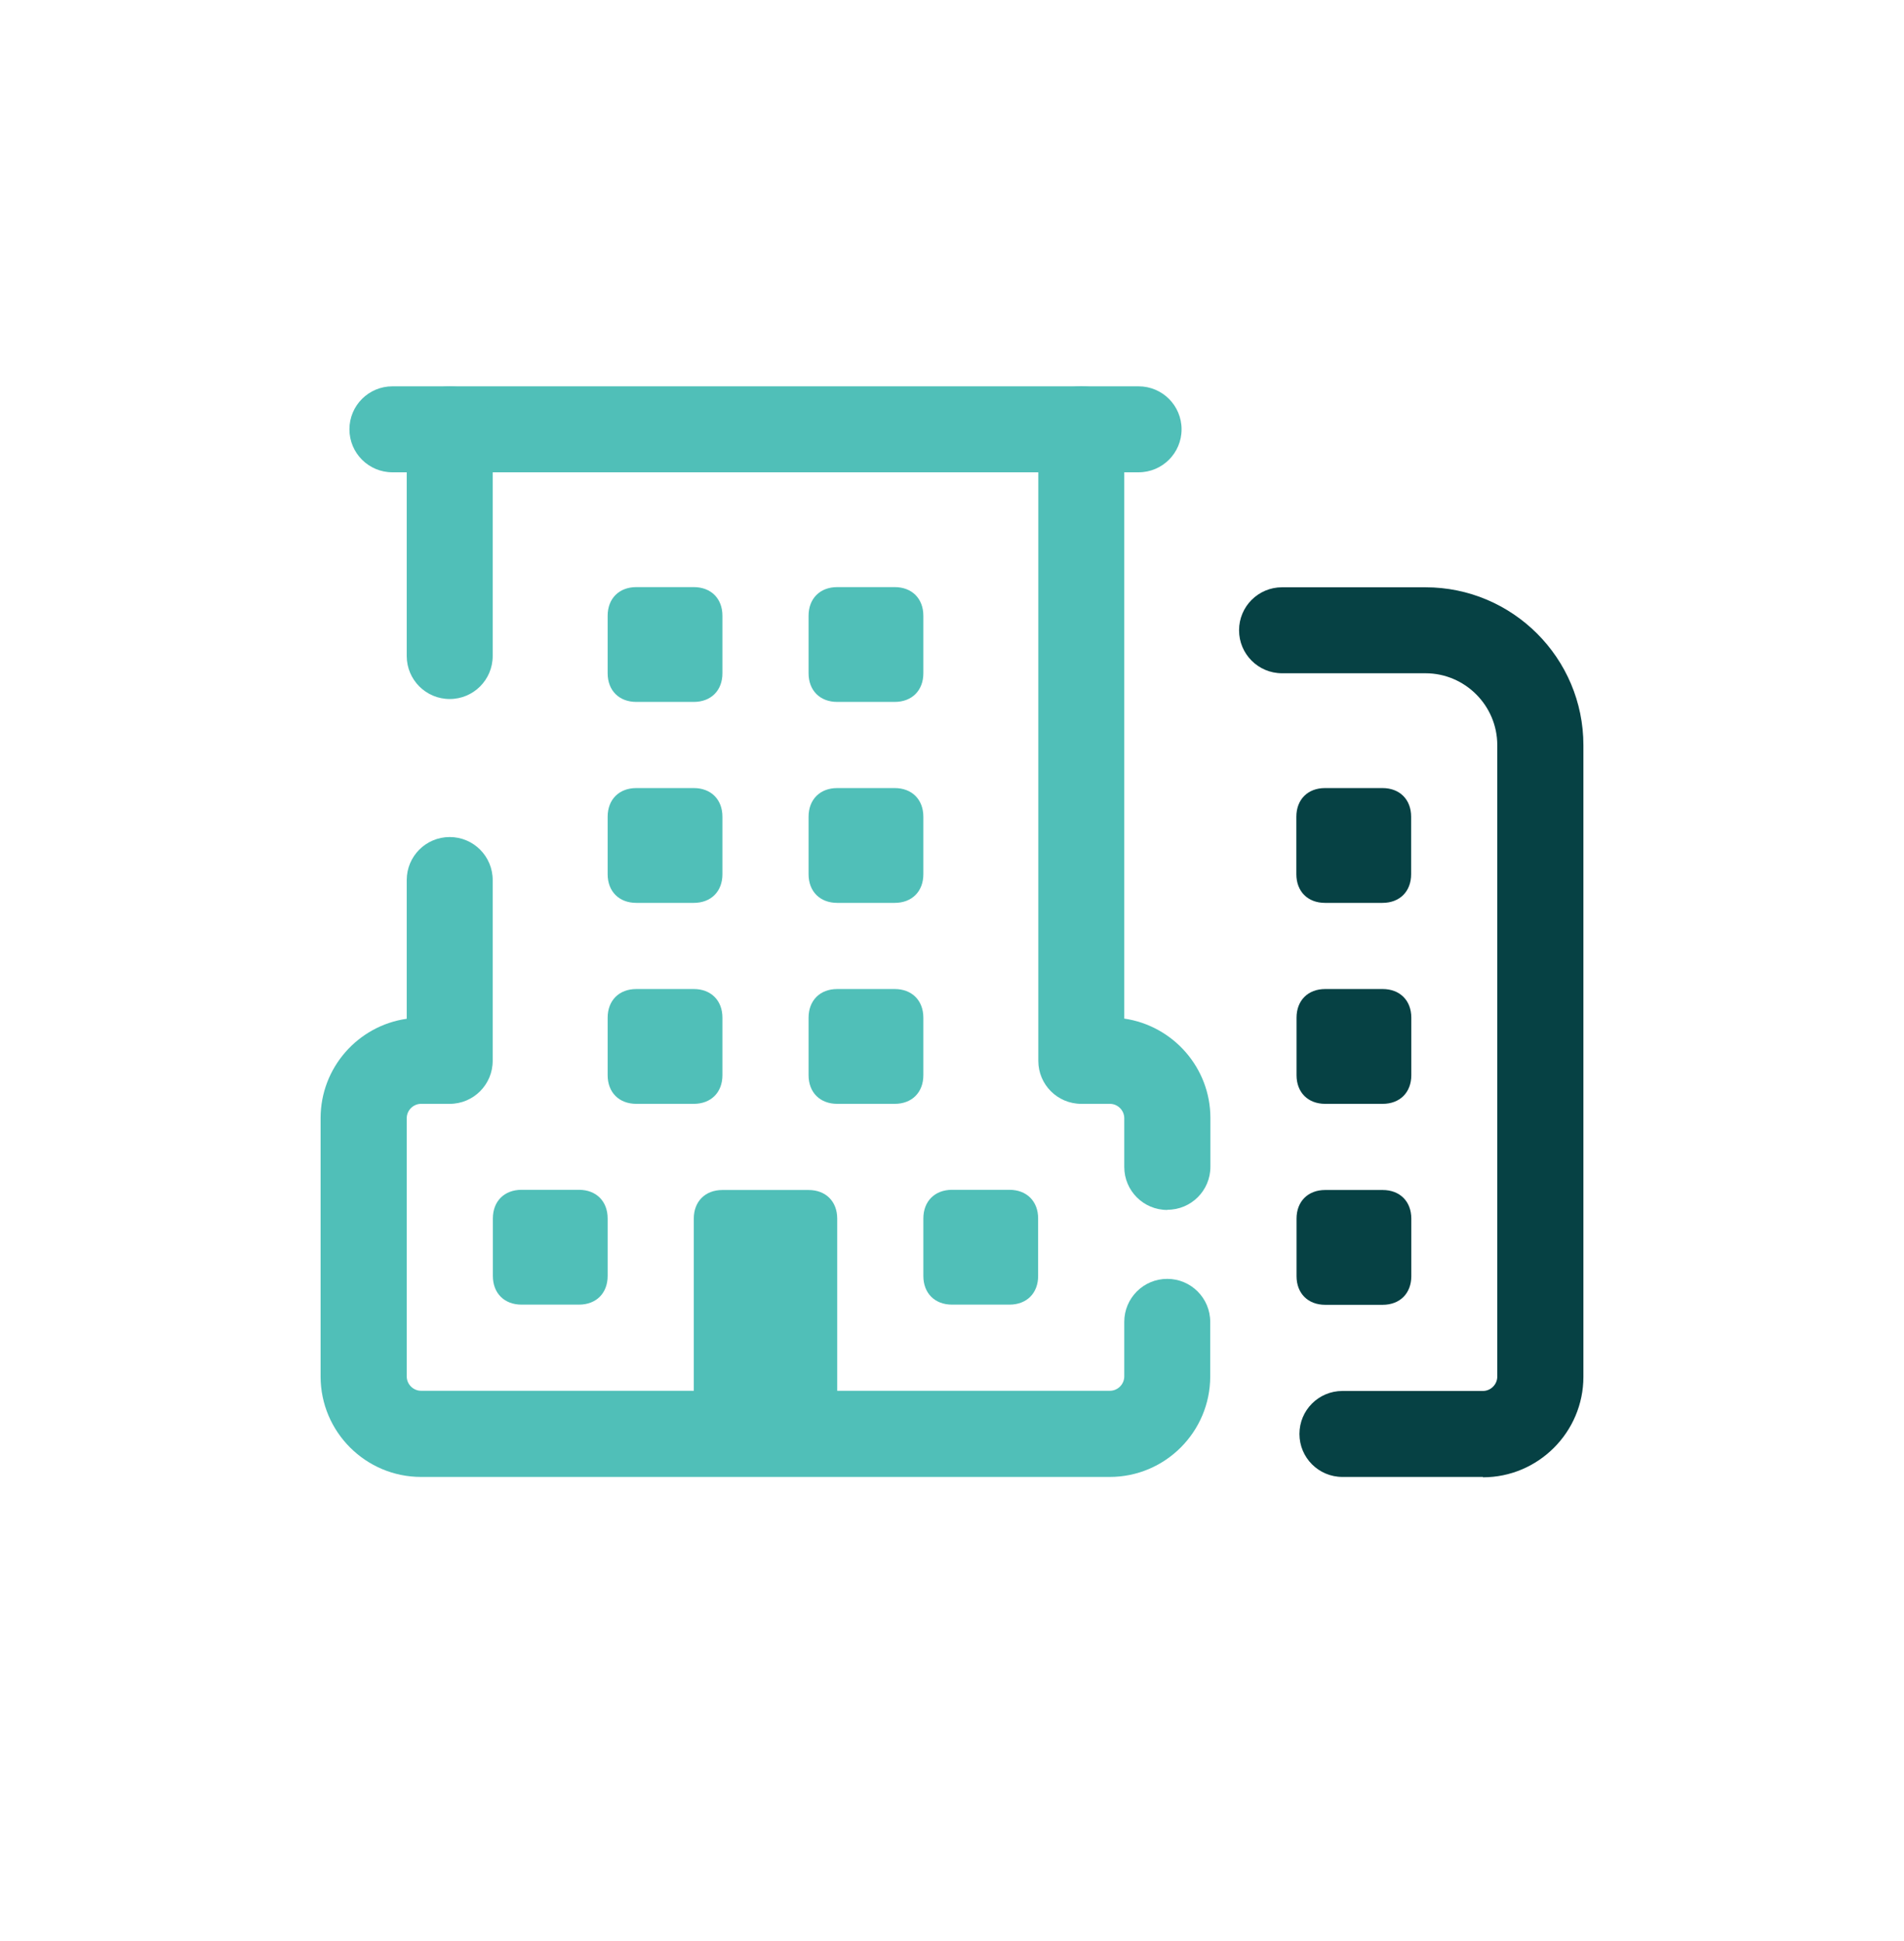
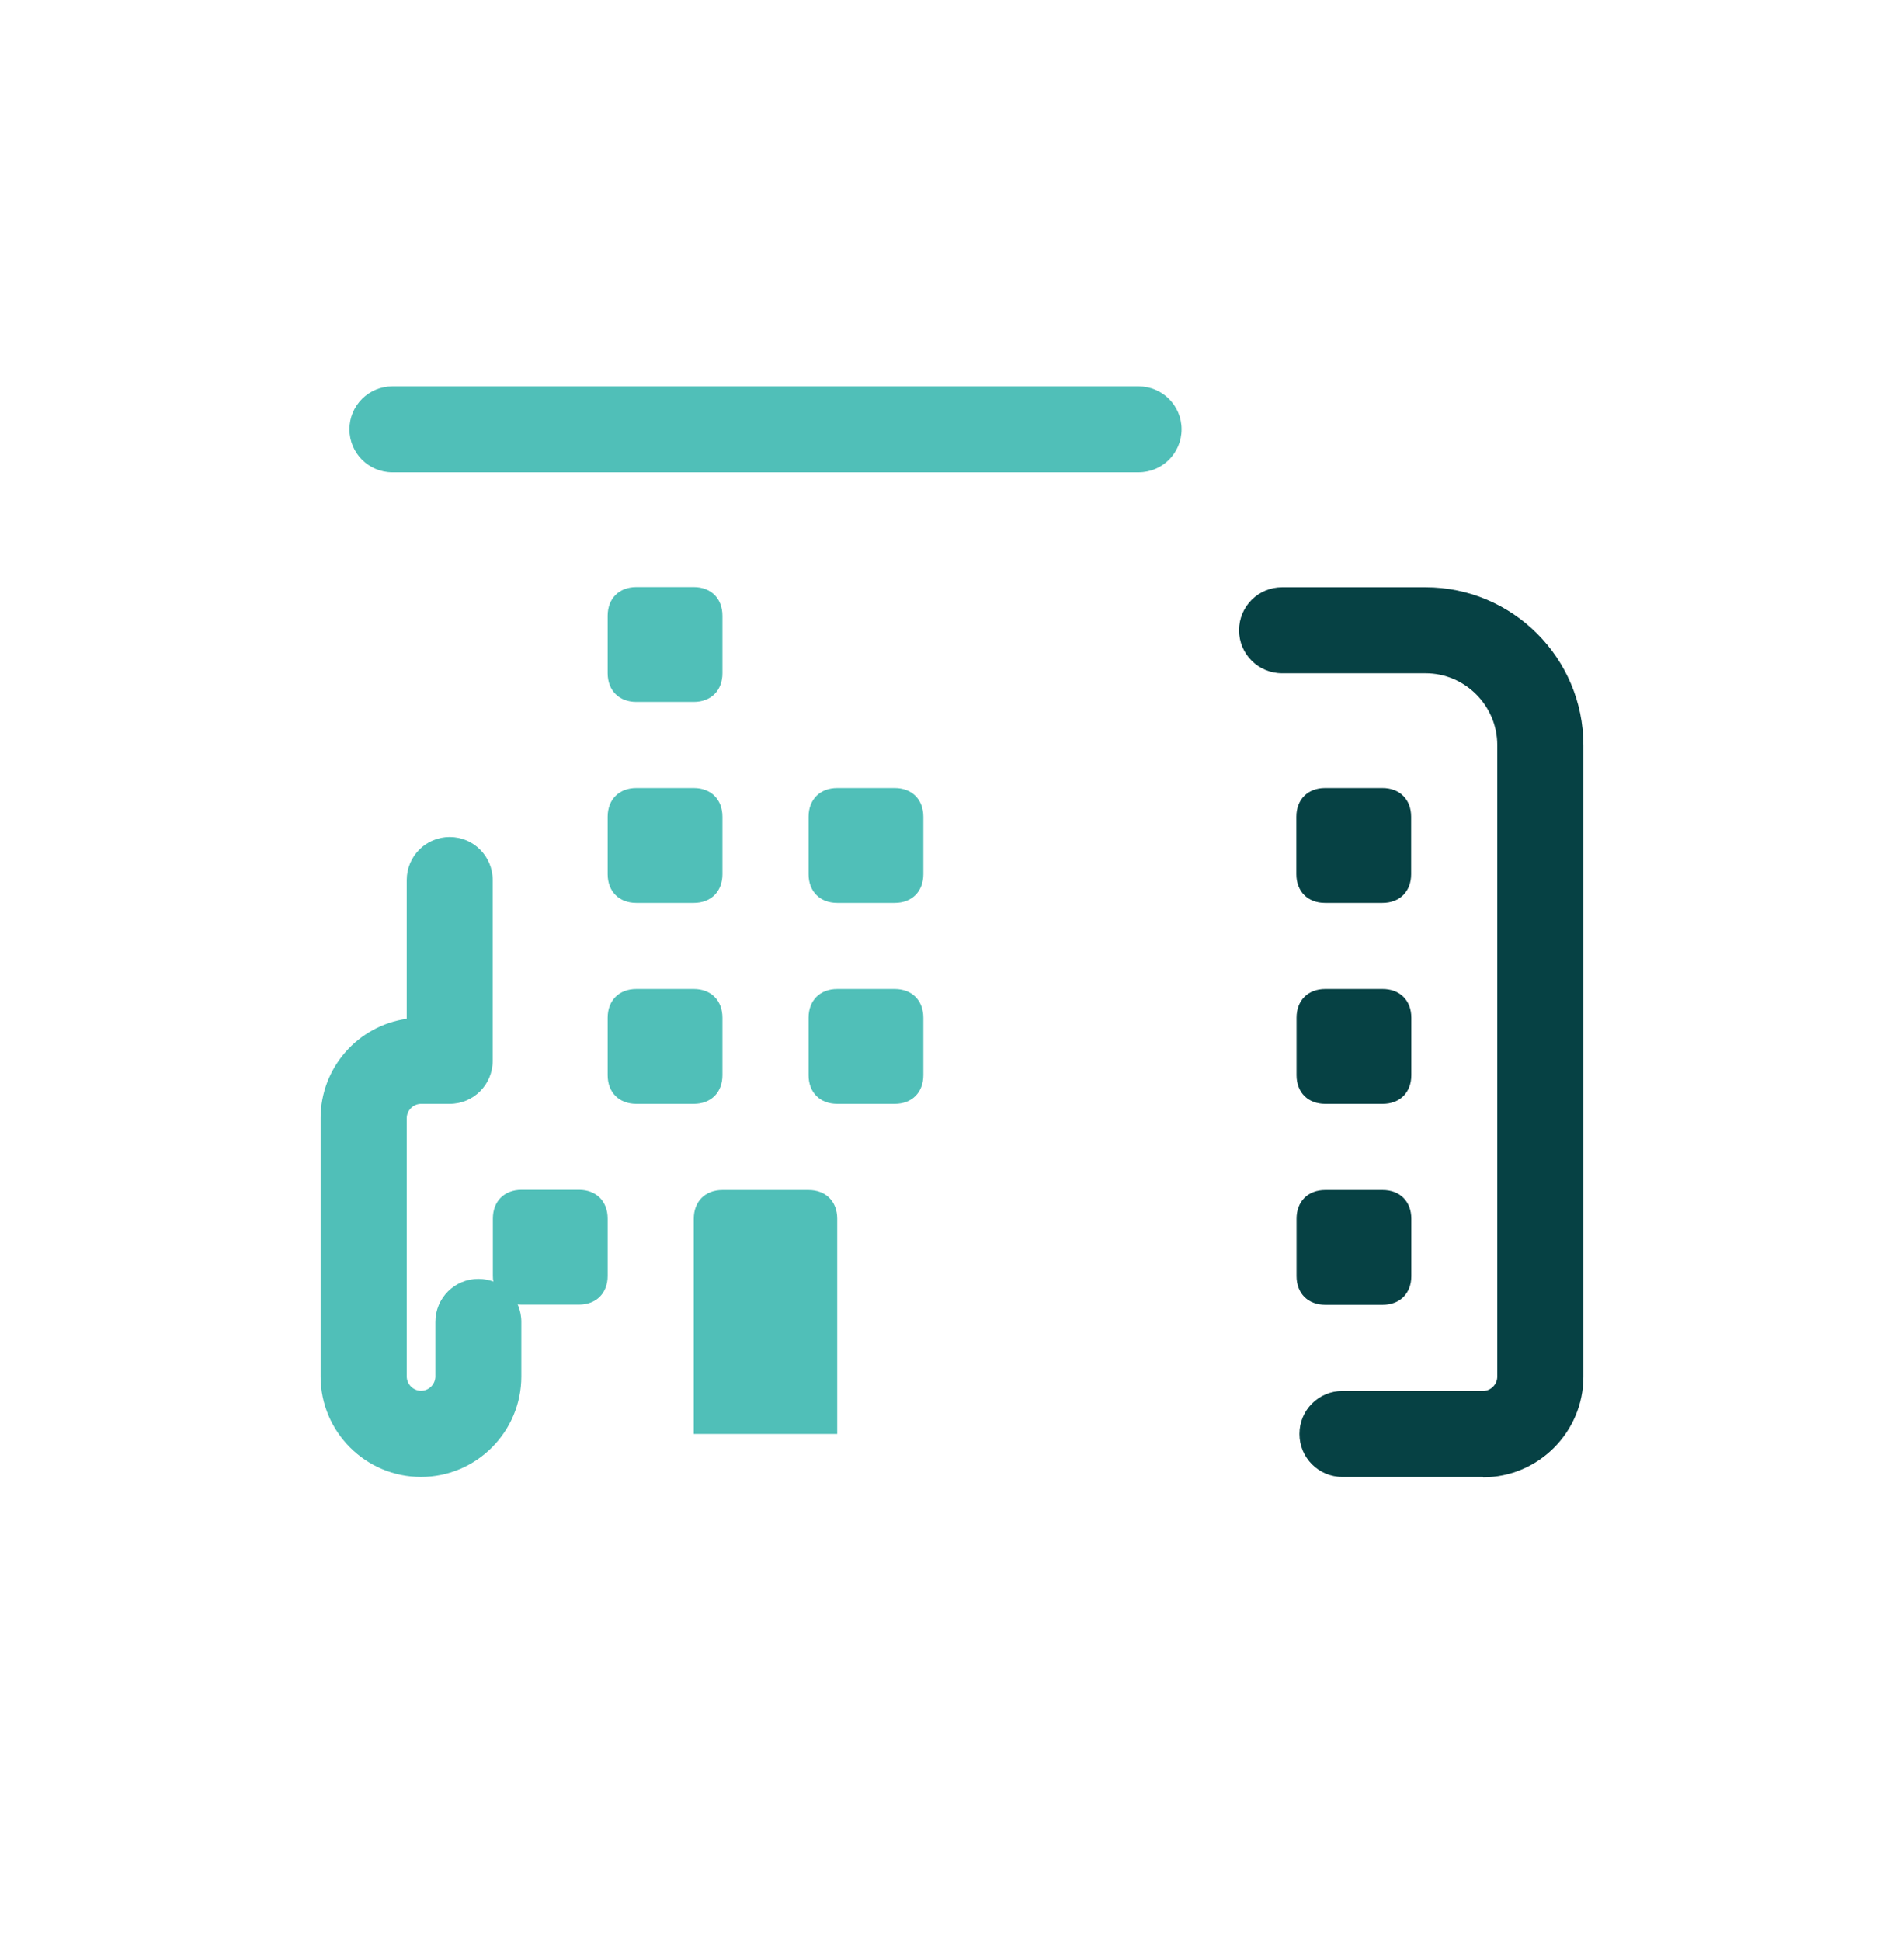
<svg xmlns="http://www.w3.org/2000/svg" id="Capa_1" version="1.1" viewBox="0 0 105 107">
  <defs>
    <style>
      .st0 {
        fill: #50bfb8;
      }

      .st1 {
        fill: #064144;
      }
    </style>
  </defs>
  <path class="st1" d="M71.49,48.2v-3.17c0-.95.63-1.58,1.58-1.58h3.17c.95,0,1.58.63,1.58,1.58v3.17c0,.95-.63,1.58-1.58,1.58h-3.17c-.95,0-1.58-.63-1.58-1.58ZM73.08,60.86h3.17c.95,0,1.58-.63,1.58-1.58v-3.17c0-.95-.63-1.58-1.58-1.58h-3.17c-.95,0-1.58.63-1.58,1.58v3.17c0,.95.63,1.58,1.58,1.58ZM73.08,71.94h3.17c.95,0,1.58-.63,1.58-1.58v-3.17c0-.95-.63-1.58-1.58-1.58h-3.17c-.95,0-1.58.63-1.58,1.58v3.17c0,.95.63,1.58,1.58,1.58Z" />
  <path class="st0" d="M38.26,60.86h-3.17c-.95,0-1.58-.63-1.58-1.58v-3.17c0-.95.63-1.58,1.58-1.58h3.17c.95,0,1.58.63,1.58,1.58v3.17c0,.95-.63,1.58-1.58,1.58Z" />
  <path class="st0" d="M33.51,70.35v-3.17c0-.95-.63-1.58-1.58-1.58h-3.17c-.95,0-1.58.63-1.58,1.58v3.17c0,.95.63,1.58,1.58,1.58h3.17c.95,0,1.58-.63,1.58-1.58Z" />
  <path class="st0" d="M50.92,59.28v-3.17c0-.95-.63-1.58-1.58-1.58h-3.17c-.95,0-1.58.63-1.58,1.58v3.17c0,.95.63,1.58,1.58,1.58h3.17c.95,0,1.58-.63,1.58-1.58Z" />
  <path class="st0" d="M39.84,48.2v-3.17c0-.95-.63-1.58-1.58-1.58h-3.17c-.95,0-1.58.63-1.58,1.58v3.17c0,.95.63,1.58,1.58,1.58h3.17c.95,0,1.58-.63,1.58-1.58Z" />
  <path class="st0" d="M50.92,48.2v-3.17c0-.95-.63-1.58-1.58-1.58h-3.17c-.95,0-1.58.63-1.58,1.58v3.17c0,.95.63,1.58,1.58,1.58h3.17c.95,0,1.58-.63,1.58-1.58Z" />
  <path class="st0" d="M39.84,37.12v-3.17c0-.95-.63-1.58-1.58-1.58h-3.17c-.95,0-1.58.63-1.58,1.58v3.17c0,.95.63,1.58,1.58,1.58h3.17c.95,0,1.58-.63,1.58-1.58Z" />
-   <path class="st0" d="M50.92,37.12v-3.17c0-.95-.63-1.58-1.58-1.58h-3.17c-.95,0-1.58.63-1.58,1.58v3.17c0,.95.63,1.58,1.58,1.58h3.17c.95,0,1.58-.63,1.58-1.58Z" />
-   <path class="st0" d="M57.25,70.35v-3.17c0-.95-.63-1.58-1.58-1.58h-3.17c-.95,0-1.58.63-1.58,1.58v3.17c0,.95.63,1.58,1.58,1.58h3.17c.95,0,1.58-.63,1.58-1.58Z" />
  <path class="st0" d="M46.17,79.06v-11.87c0-.95-.63-1.58-1.58-1.58h-4.75c-.95,0-1.58.63-1.58,1.58v11.87h7.91Z" />
  <path class="st0" d="M62.79,26.04H21.64c-1.31,0-2.37-1.06-2.37-2.37s1.06-2.37,2.37-2.37h41.15c1.31,0,2.37,1.06,2.37,2.37s-1.06,2.37-2.37,2.37Z" />
-   <path class="st0" d="M64.37,66.71c-1.31,0-2.37-1.06-2.37-2.37v-2.69c0-.43-.36-.79-.79-.79h-1.58c-1.31,0-2.37-1.06-2.37-2.37V23.66c0-1.31,1.06-2.37,2.37-2.37s2.37,1.06,2.37,2.37v32.5c2.68.39,4.75,2.7,4.75,5.48v2.69c0,1.31-1.06,2.37-2.37,2.37Z" />
-   <path class="st0" d="M61.21,81.43H23.22c-3.05,0-5.54-2.48-5.54-5.54v-14.24c0-2.79,2.07-5.1,4.75-5.48v-7.65c0-1.31,1.06-2.37,2.37-2.37s2.37,1.06,2.37,2.37v9.97c0,1.31-1.06,2.37-2.37,2.37h-1.58c-.43,0-.79.36-.79.79v14.24c0,.43.36.79.79.79h37.99c.43,0,.79-.36.79-.79v-3.01c0-1.31,1.06-2.37,2.37-2.37s2.37,1.06,2.37,2.37v3.01c0,3.05-2.48,5.54-5.54,5.54Z" />
-   <path class="st0" d="M24.8,38.54c-1.31,0-2.37-1.06-2.37-2.37v-12.5c0-1.31,1.06-2.37,2.37-2.37s2.37,1.06,2.37,2.37v12.5c0,1.31-1.06,2.37-2.37,2.37Z" />
+   <path class="st0" d="M61.21,81.43H23.22c-3.05,0-5.54-2.48-5.54-5.54v-14.24c0-2.79,2.07-5.1,4.75-5.48v-7.65c0-1.31,1.06-2.37,2.37-2.37s2.37,1.06,2.37,2.37v9.97c0,1.31-1.06,2.37-2.37,2.37h-1.58c-.43,0-.79.36-.79.79v14.24c0,.43.36.79.79.79c.43,0,.79-.36.79-.79v-3.01c0-1.31,1.06-2.37,2.37-2.37s2.37,1.06,2.37,2.37v3.01c0,3.05-2.48,5.54-5.54,5.54Z" />
  <path class="st1" d="M81.78,81.43h-7.75c-1.31,0-2.37-1.06-2.37-2.37s1.06-2.37,2.37-2.37h7.75c.43,0,.79-.36.79-.79v-34.82c0-2.18-1.78-3.96-3.96-3.96h-7.91c-1.31,0-2.37-1.06-2.37-2.37s1.06-2.37,2.37-2.37h7.91c4.8,0,8.71,3.9,8.71,8.71v34.82c0,3.05-2.49,5.54-5.54,5.54Z" />
</svg>